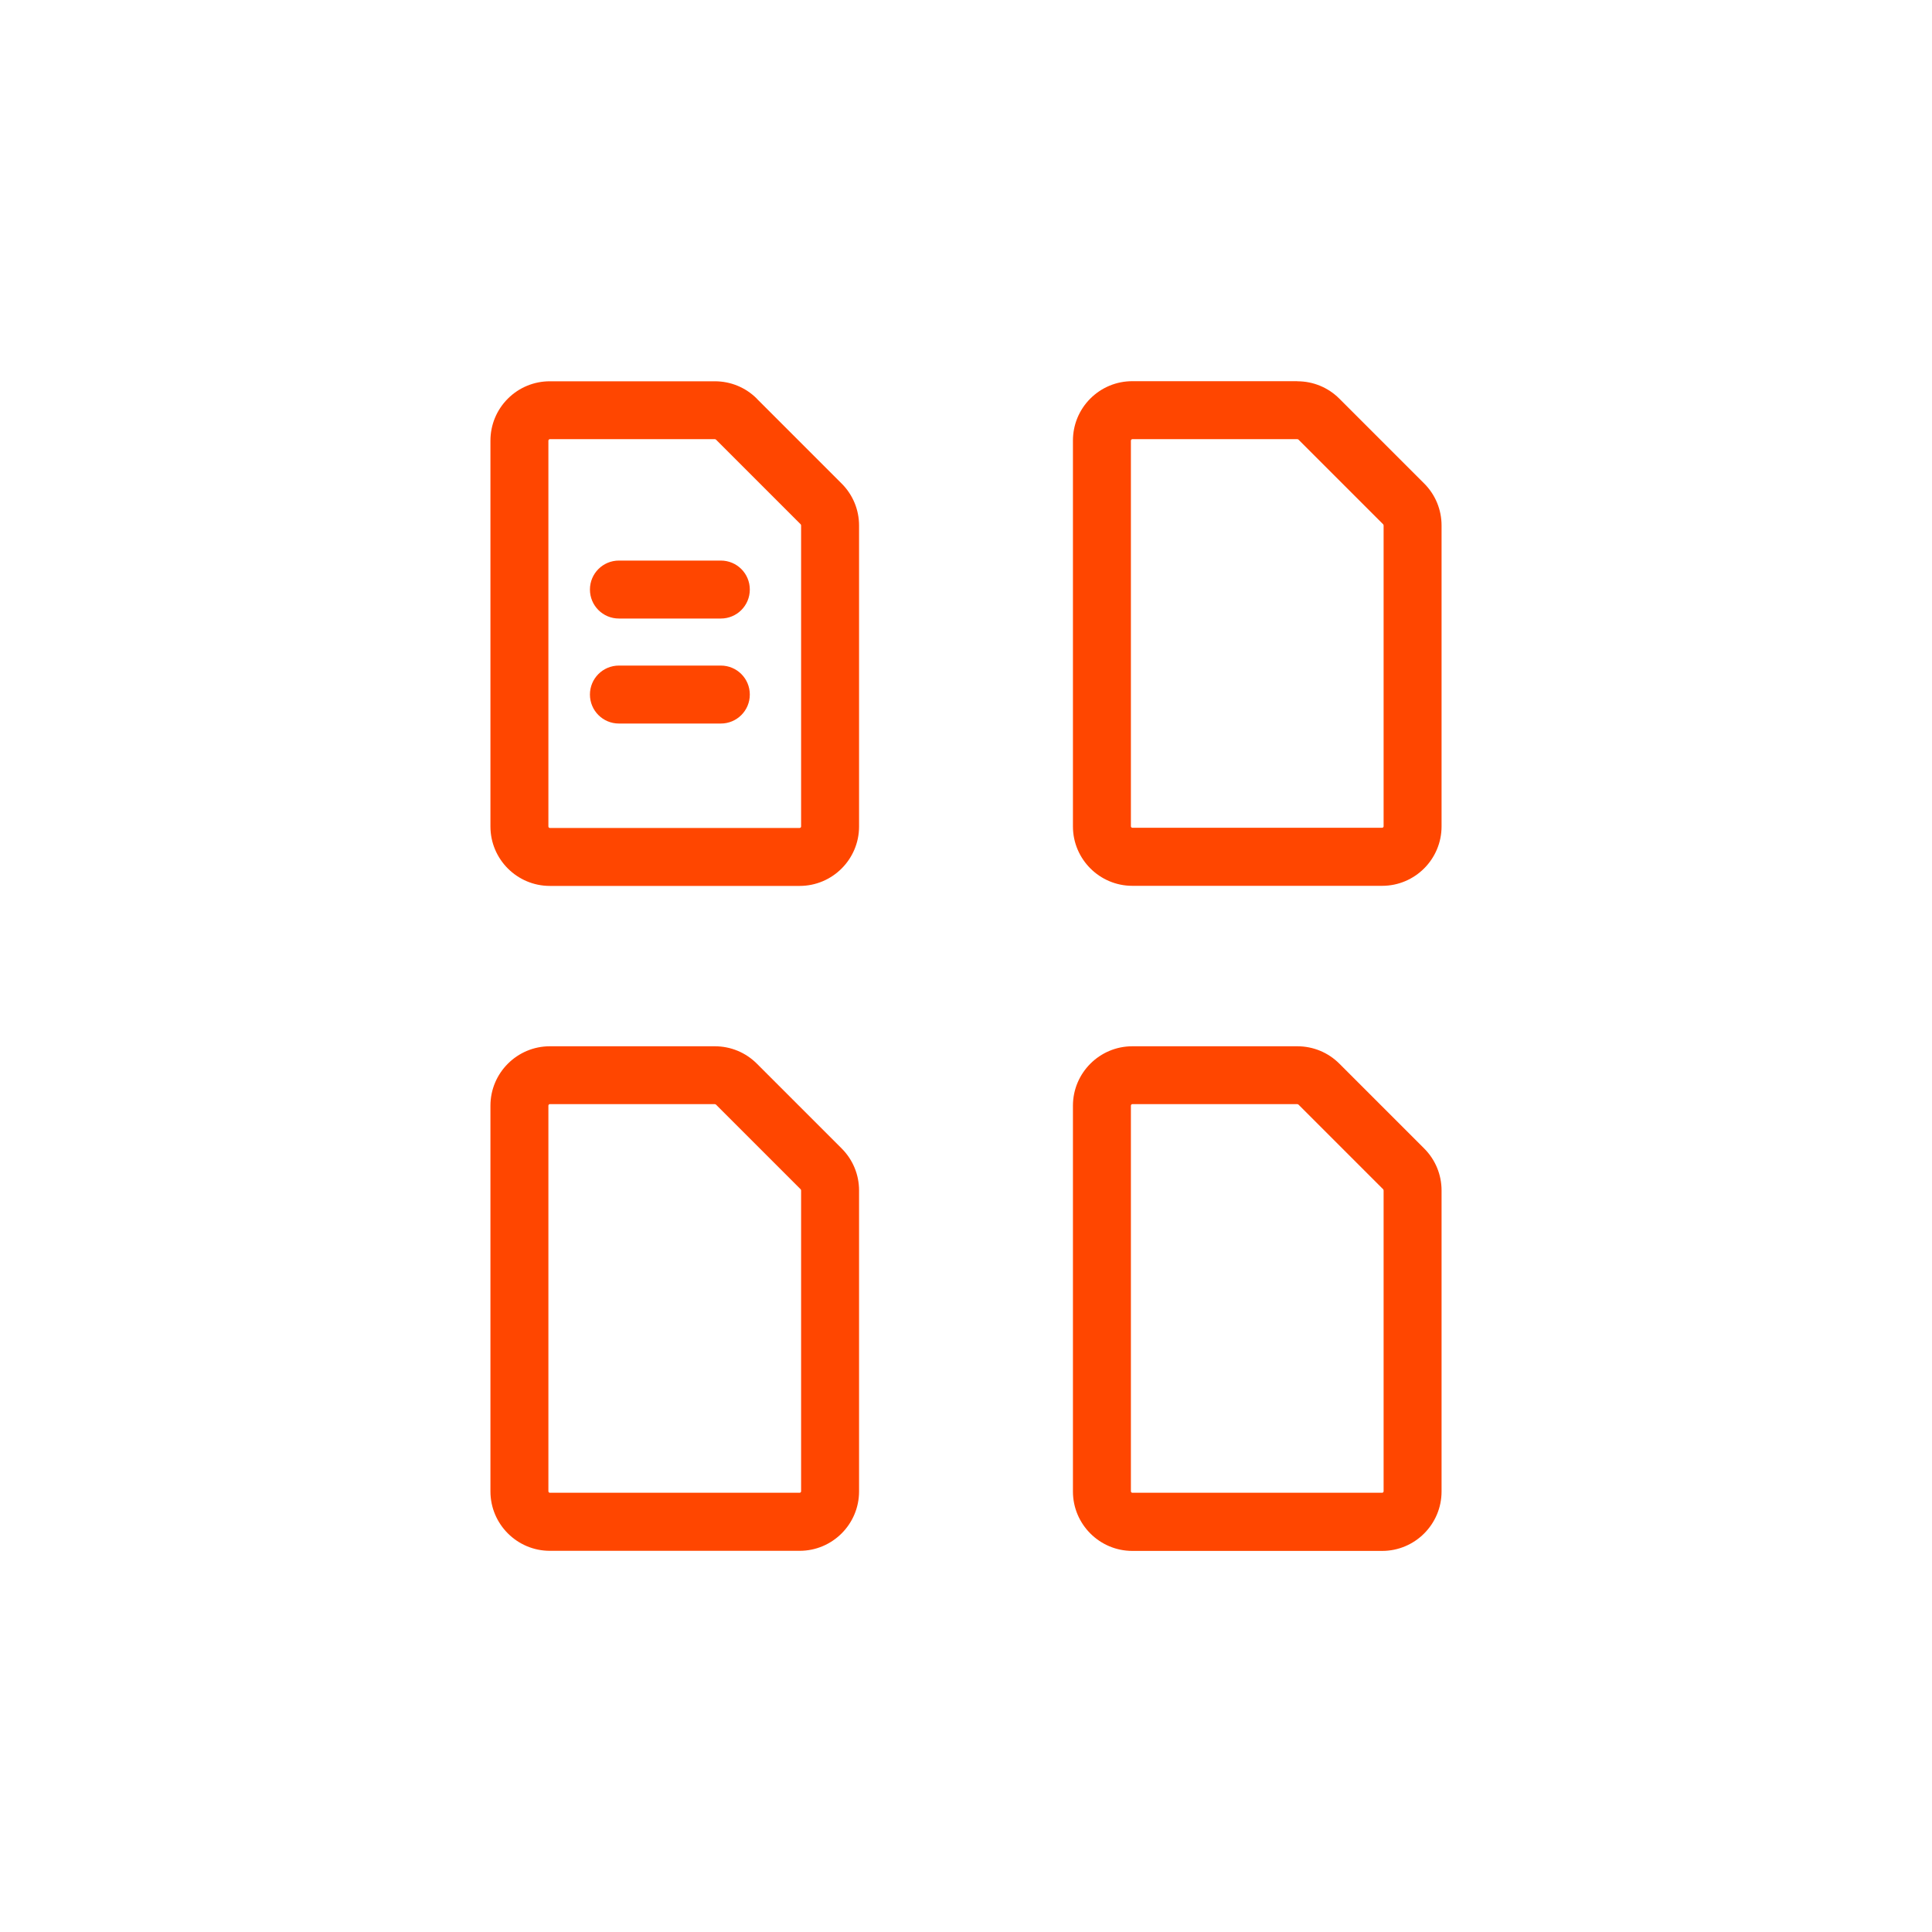
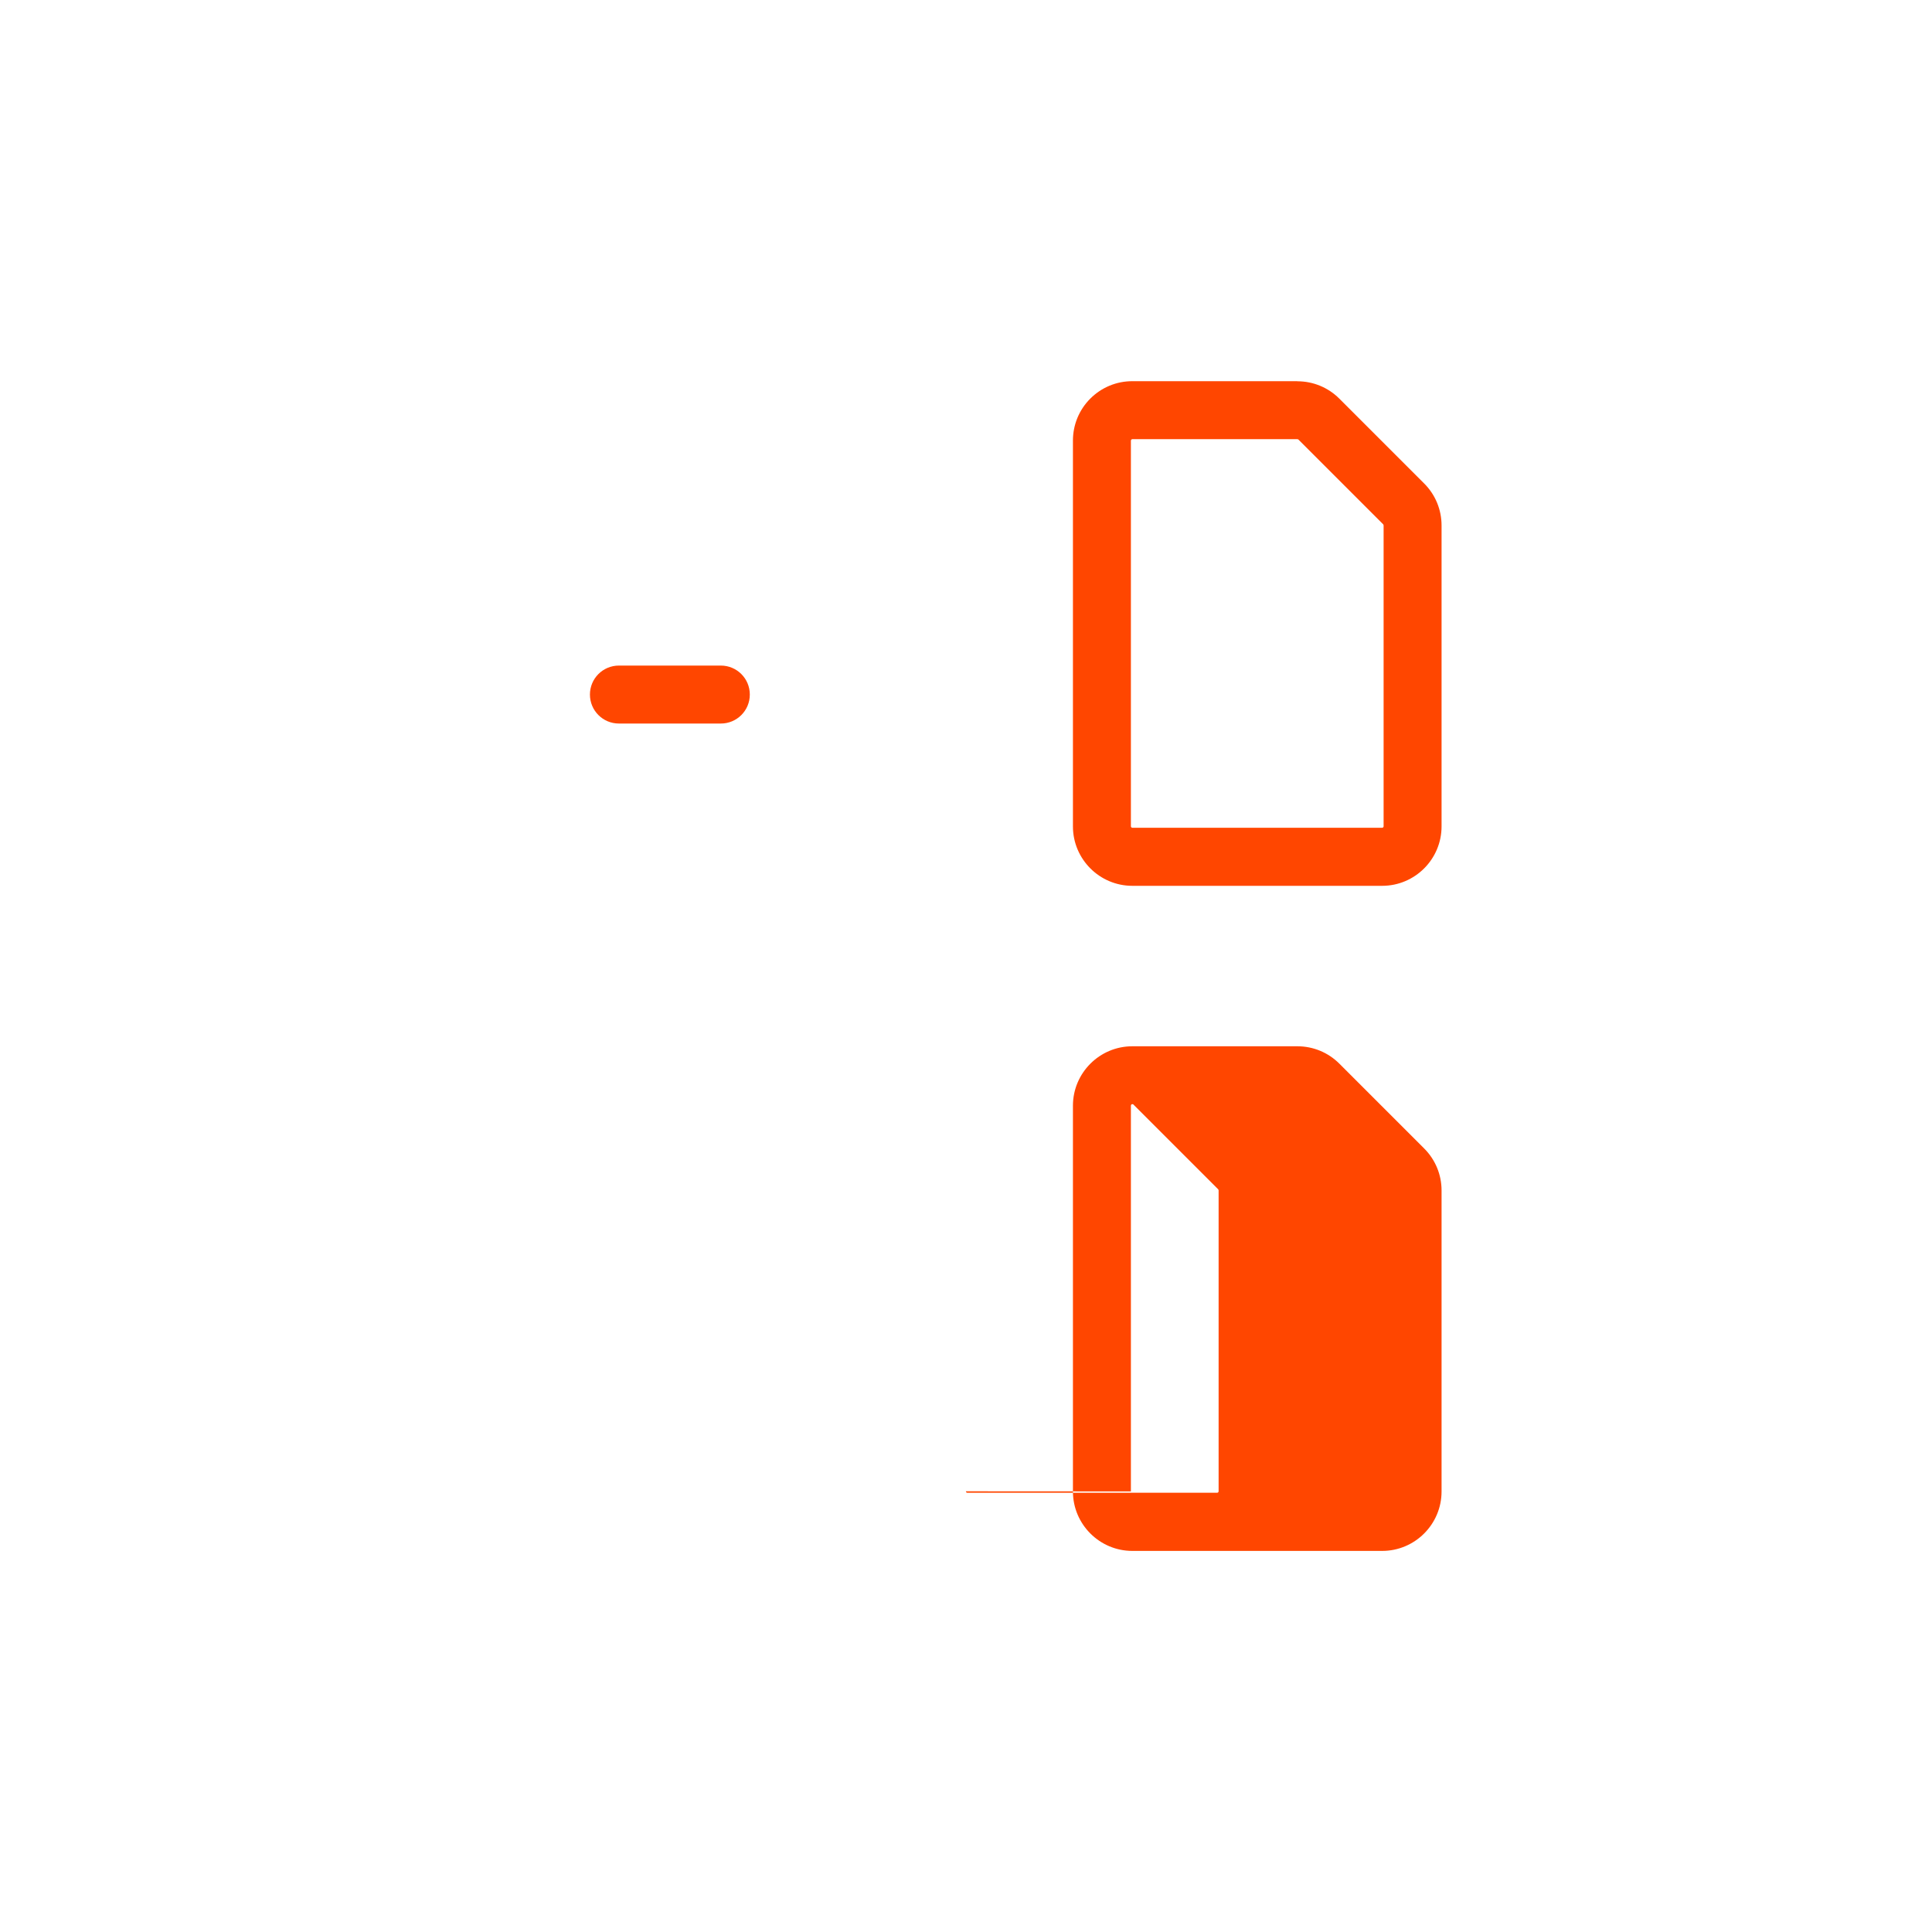
<svg xmlns="http://www.w3.org/2000/svg" id="a" viewBox="0 0 200 200">
  <defs>
    <style>.b{fill:#ff4600;}</style>
  </defs>
-   <path class="b" d="M78.35,41.27h0c-1.16-1.16-2.71-1.8-4.35-1.8h-17.08c-1.64,0-3.19,.64-4.35,1.8-1.16,1.16-1.8,2.71-1.8,4.35v39.94c0,3.39,2.76,6.15,6.15,6.15h25.86c3.39,0,6.15-2.76,6.15-6.15v-31.15c0-1.64-.64-3.19-1.8-4.35l-8.78-8.78Zm4.58,44.29c0,.08-.07,.15-.15,.15h-25.86c-.08,0-.15-.07-.15-.15V45.61c0-.07,.08-.15,.15-.15h17.08s.08,.02,.11,.04l8.78,8.78s.04,.07,.04,.11v31.15Z" />
-   <path class="b" d="M74.62,58.03h-10.55c-1.66,0-3,1.34-3,3s1.34,3,3,3h10.55c1.66,0,3-1.34,3-3s-1.34-3-3-3Z" />
  <path class="b" d="M74.62,68.9h-10.55c-1.66,0-3,1.34-3,3s1.34,3,3,3h10.55c1.66,0,3-1.34,3-3s-1.34-3-3-3Z" />
  <path class="b" d="M134.3,39.46h-17.08c-1.64,0-3.19,.64-4.35,1.8-1.16,1.16-1.8,2.71-1.8,4.35v39.94c0,3.39,2.76,6.15,6.15,6.15h25.86c3.39,0,6.15-2.76,6.15-6.15v-31.15c0-1.64-.64-3.19-1.8-4.35l-8.78-8.78c-1.16-1.16-2.71-1.8-4.35-1.8Zm8.93,14.93v31.15c0,.08-.07,.15-.15,.15h-25.86c-.08,0-.15-.07-.15-.15V45.61c0-.07,.08-.15,.15-.15h17.08s.08,.02,.11,.04l8.78,8.78s.04,.07,.04,.11Z" />
-   <path class="b" d="M50.77,154.39c0,3.39,2.76,6.15,6.15,6.15h25.86c3.39,0,6.15-2.76,6.15-6.15v-31.15c0-1.64-.64-3.19-1.8-4.35l-8.78-8.78h0c-1.16-1.16-2.71-1.8-4.35-1.8h-17.08c-3.39,0-6.15,2.76-6.15,6.15v39.94Zm6-39.94c0-.08,.07-.15,.15-.15h17.08s.08,.02,.11,.04l8.78,8.78s.04,.07,.04,.11v31.15c0,.08-.07,.15-.15,.15h-25.86c-.08,0-.15-.07-.15-.15v-39.94Z" />
-   <path class="b" d="M149.23,154.39v-31.15c0-1.64-.64-3.19-1.8-4.35l-8.78-8.78c-1.16-1.16-2.71-1.8-4.35-1.8h-17.08c-3.39,0-6.15,2.76-6.15,6.15v39.94c0,3.39,2.76,6.15,6.15,6.15h25.86c3.39,0,6.15-2.76,6.15-6.15Zm-32.16,0v-39.94c0-.08,.07-.15,.15-.15h17.08s.08,.02,.11,.04l8.78,8.78s.04,.07,.04,.11v31.15c0,.08-.07,.15-.15,.15h-25.86c-.08,0-.15-.07-.15-.15Z" />
+   <path class="b" d="M149.23,154.39v-31.15c0-1.64-.64-3.19-1.8-4.35l-8.78-8.78c-1.16-1.16-2.71-1.8-4.35-1.8h-17.08c-3.39,0-6.15,2.76-6.15,6.15v39.94c0,3.39,2.76,6.15,6.15,6.15h25.86c3.39,0,6.15-2.76,6.15-6.15Zm-32.16,0v-39.94c0-.08,.07-.15,.15-.15s.08,.02,.11,.04l8.78,8.78s.04,.07,.04,.11v31.15c0,.08-.07,.15-.15,.15h-25.86c-.08,0-.15-.07-.15-.15Z" />
</svg>